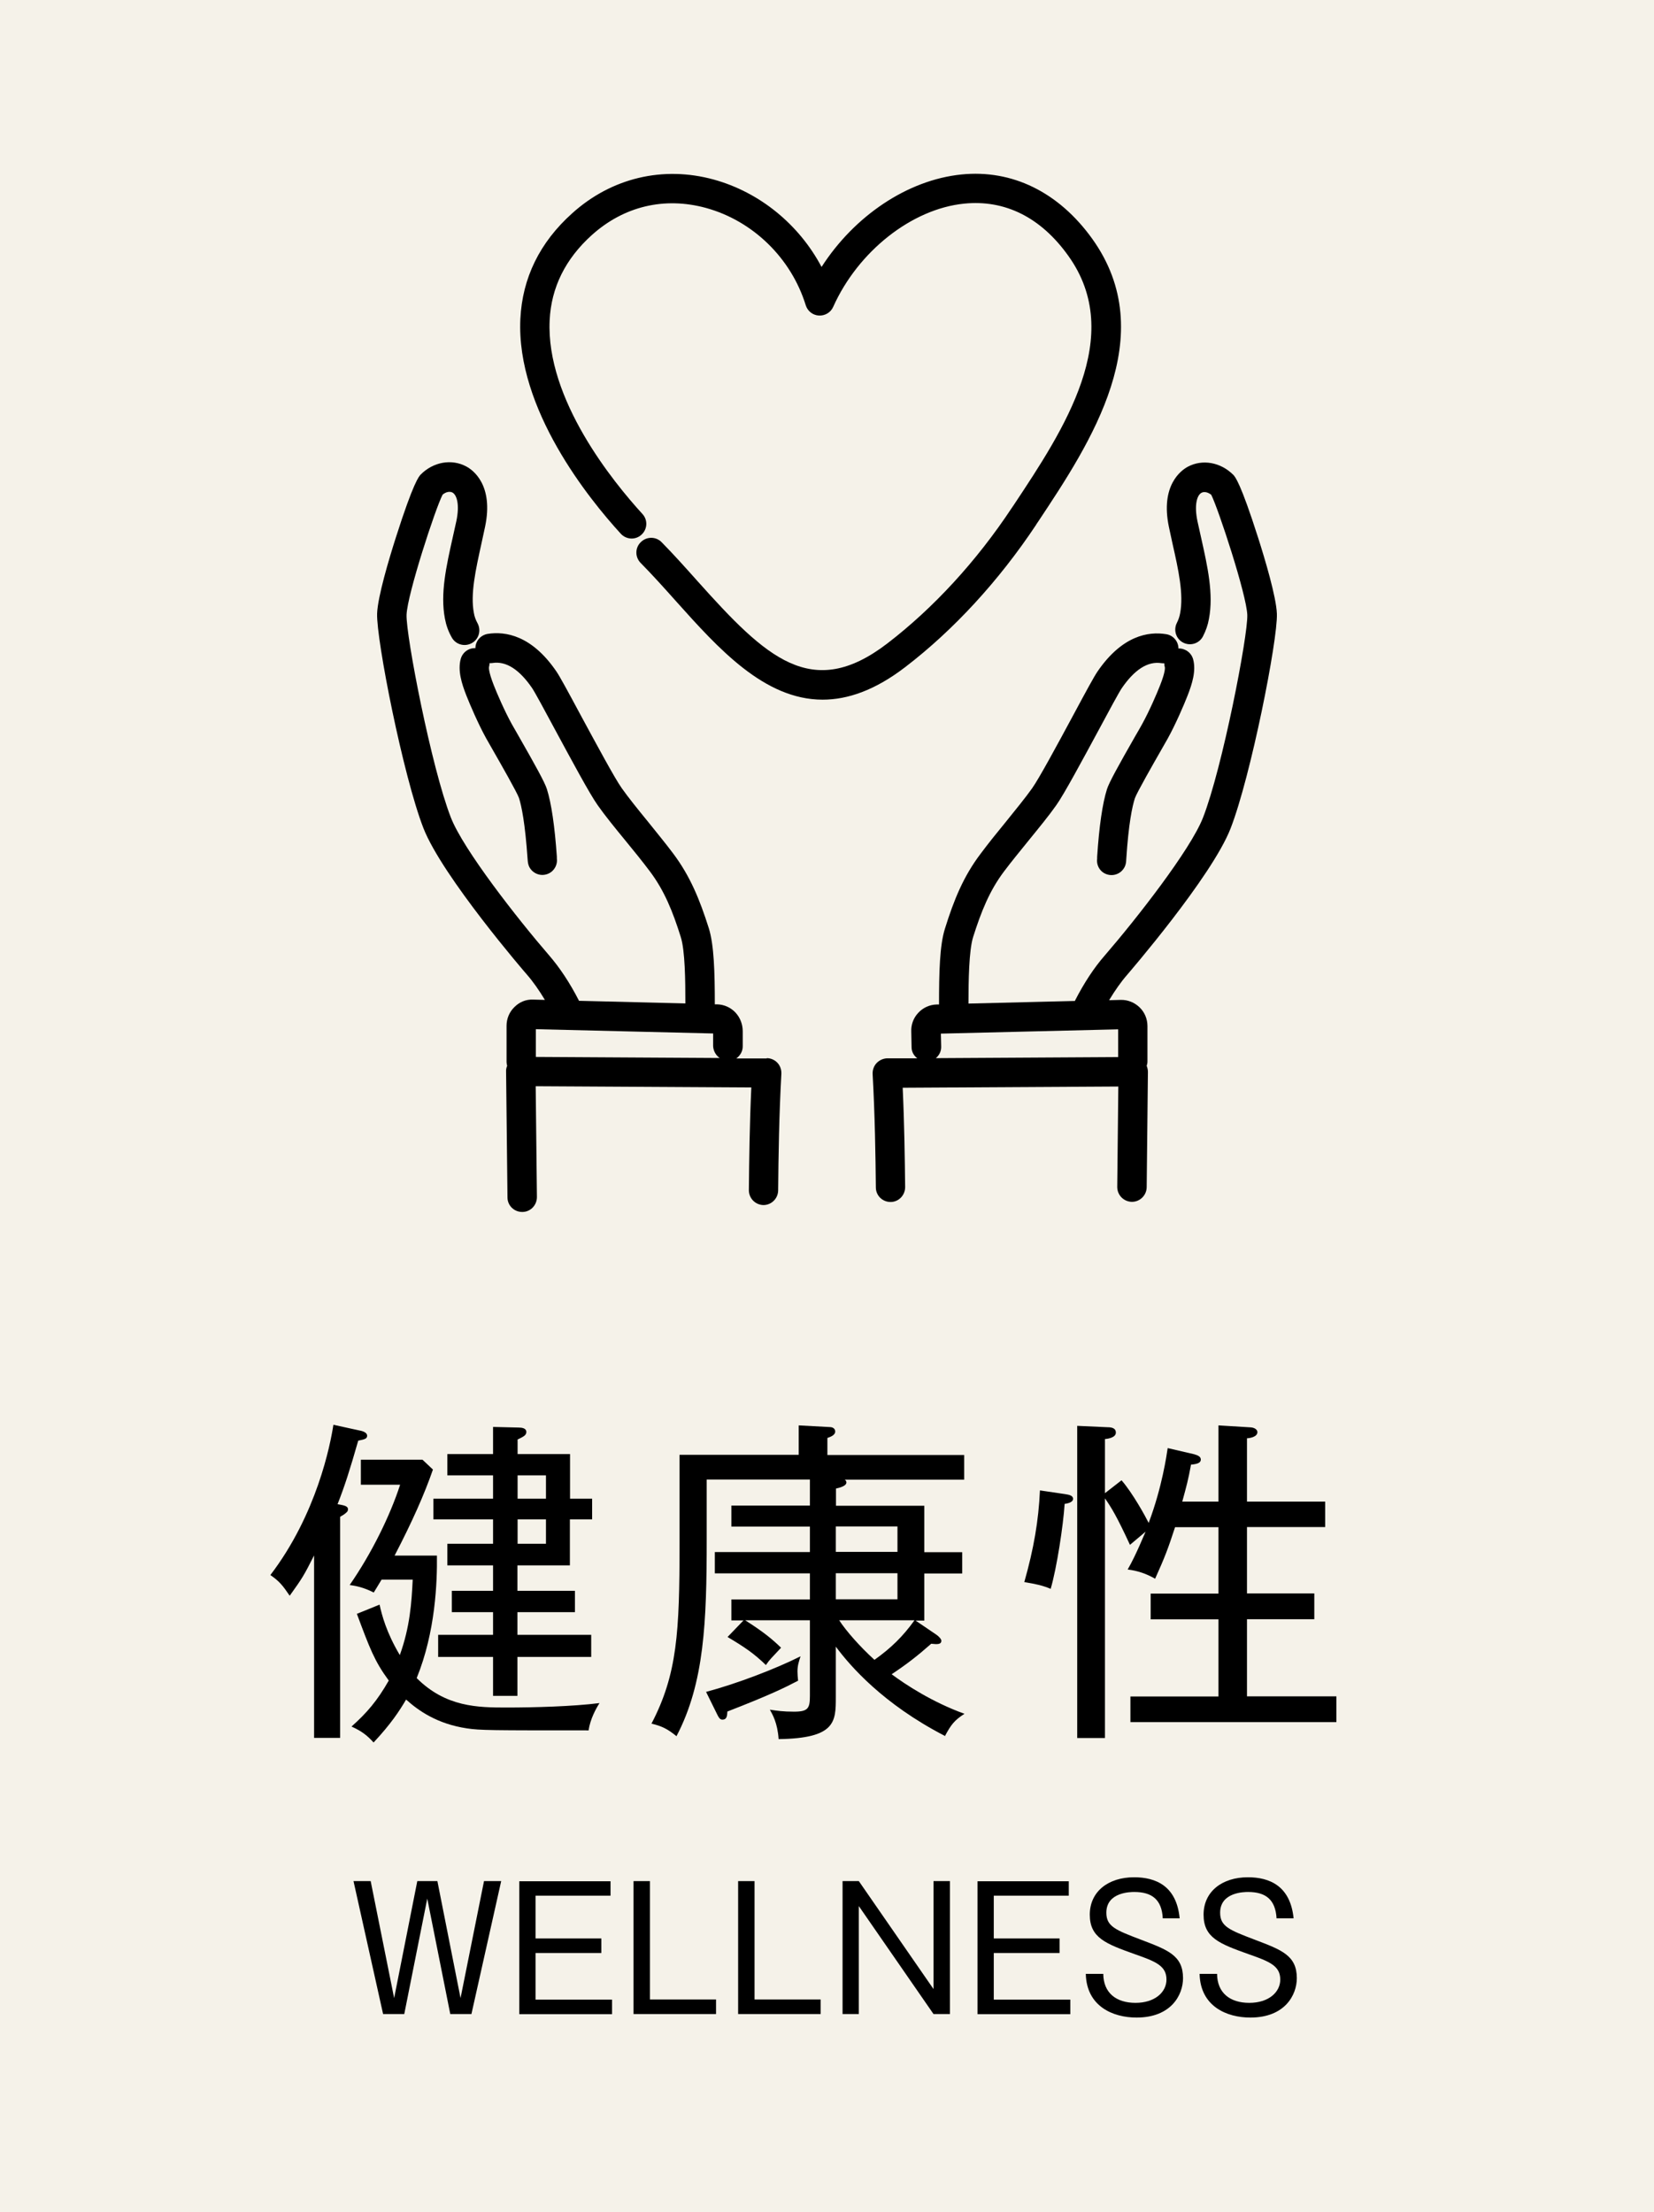
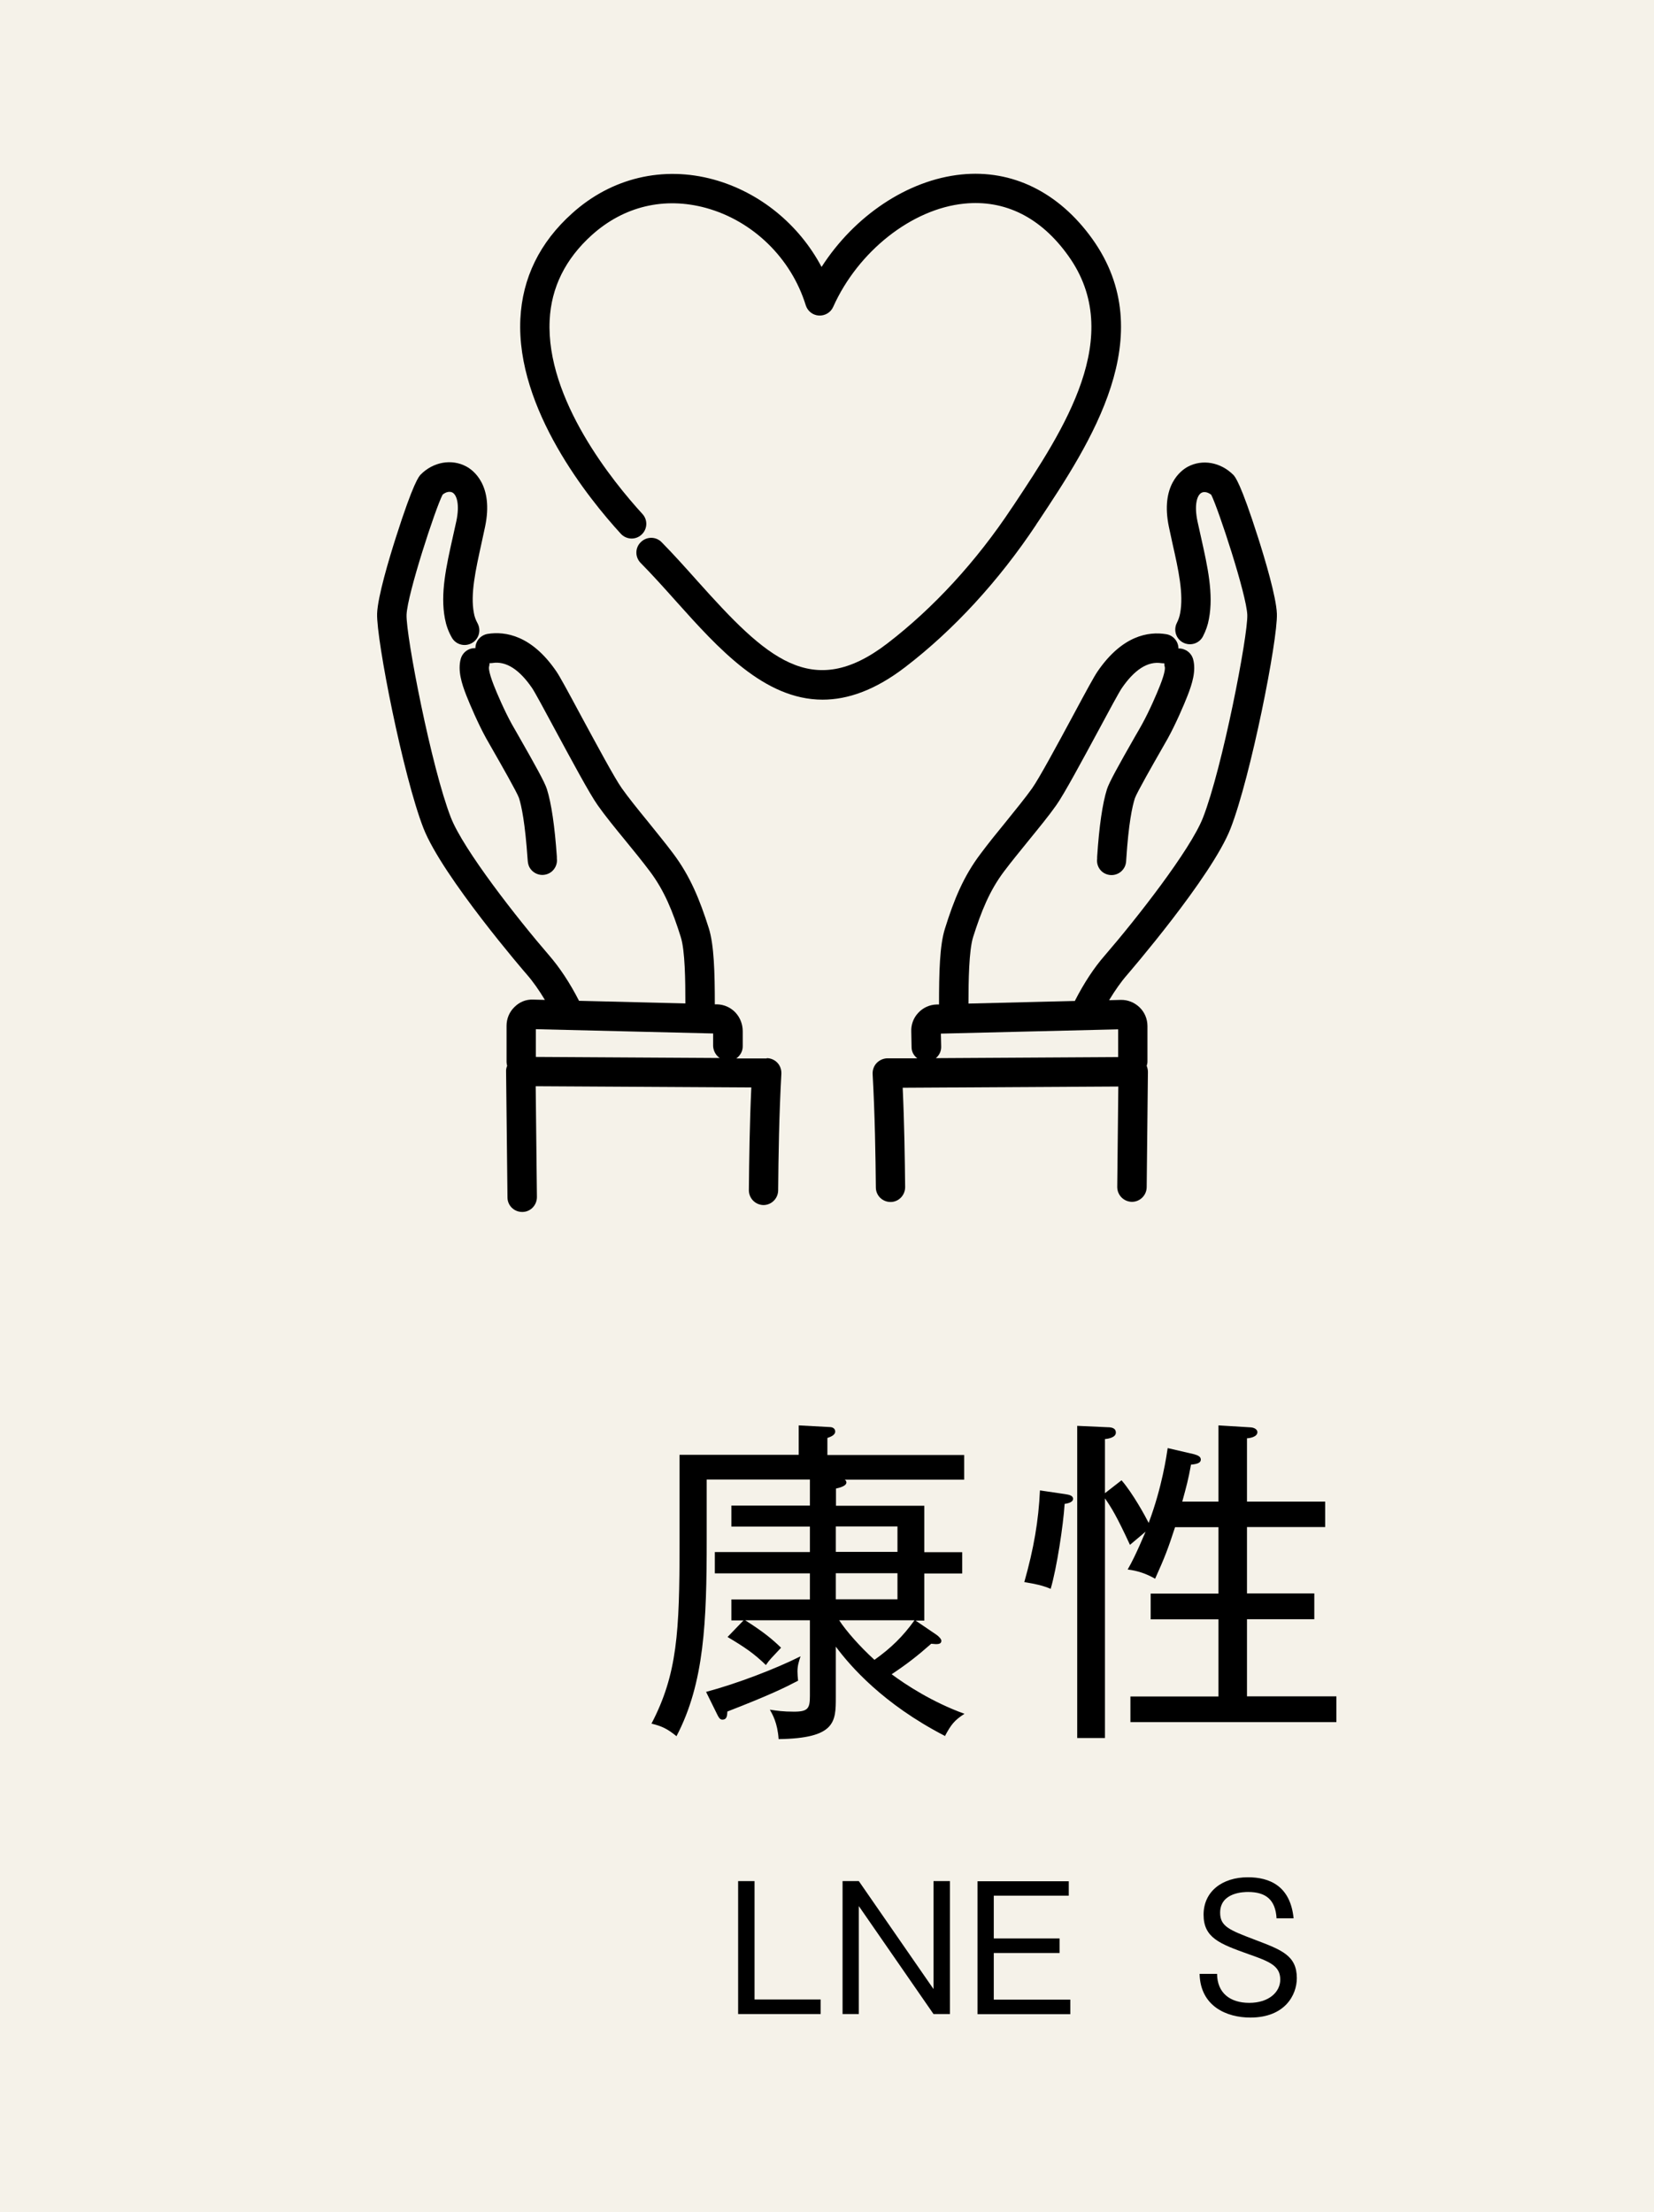
<svg xmlns="http://www.w3.org/2000/svg" id="_レイヤー_2" data-name="レイヤー_2" viewBox="0 0 107.85 144.28">
  <defs>
    <style>
      .cls-1 {
        fill: #d8ceaa;
        opacity: .25;
      }
    </style>
  </defs>
  <g id="_文字" data-name="文字">
    <rect class="cls-1" width="107.85" height="144.28" />
    <g>
-       <path d="M23.36,93.95c-.55,1.92-.88,2.96-1.35,4.15.4.07.68.11.68.33,0,.15-.09.2-.22.31-.09.07-.18.11-.29.18v14.42h-1.7v-11.9c-.68,1.35-.77,1.48-1.59,2.63-.46-.68-.68-.95-1.26-1.35,3.03-3.97,3.91-8.5,4.11-9.8l1.74.38c.22.04.46.15.46.33,0,.2-.15.24-.6.33ZM38.4,112.85c-6.38,0-7.09,0-7.95-.13-1.94-.29-3.16-1.15-3.97-1.88-.44.75-.99,1.59-2.12,2.8-.4-.44-.75-.73-1.44-1.04.99-.88,1.68-1.68,2.43-3-.93-1.26-1.24-2.1-2.08-4.35l1.48-.6c.15.68.44,1.81,1.32,3.29.66-1.83.77-3.42.84-4.92h-2.03c-.29.49-.38.62-.51.84-.68-.35-1.21-.44-1.57-.49,1.41-2.03,2.63-4.5,3.29-6.54h-2.56v-1.63h4.02l.68.64c-.55,1.59-1.35,3.4-2.5,5.61h2.76c.02,1.72-.09,4.97-1.32,7.99,1.9,1.9,4,1.92,5.87,1.92,1.77,0,4.33-.07,6.05-.29-.24.38-.6,1.04-.71,1.77ZM37.16,99.09v3h-3.42v1.66h3.75v1.39h-3.75v1.48h4.81v1.44h-4.81v2.54h-1.59v-2.54h-3.58v-1.44h3.58v-1.48h-2.69v-1.39h2.69v-1.66h-2.98v-1.41h2.98v-1.59h-3.89v-1.35h3.89v-1.52h-2.98v-1.39h2.98v-1.77l1.66.04c.22,0,.51.04.51.29,0,.22-.2.31-.57.49v.95h3.42v2.91h1.44v1.35h-1.44ZM35.6,96.22h-1.85v1.52h1.85v-1.52ZM35.6,99.09h-1.85v1.59h1.85v-1.59Z" />
      <path d="M61.59,113.2c-4-2.07-6.14-4.53-7.09-5.81v3.31c0,1.59-.02,2.67-3.73,2.72-.07-1.06-.4-1.61-.57-1.92.46.07.86.13,1.57.13.93,0,1.04-.22,1.04-1.04v-4.92h-4.22c1.24.79,1.77,1.24,2.34,1.79-.64.69-.73.75-.99,1.13-.77-.75-1.39-1.17-2.5-1.83l1.04-1.08h-.79v-1.37h5.12v-1.7h-6.2v-1.39h6.2v-1.66h-5.12v-1.37h5.12v-1.7h-6.73v3.91c0,5.37-.15,9.36-1.97,12.83-.6-.49-.97-.66-1.63-.82,1.68-3.22,1.83-5.96,1.83-11.72v-5.81h7.77v-1.92l2.03.11c.2,0,.35.11.35.29,0,.24-.31.35-.51.42v1.11h8.92v1.61h-7.79c.07.04.11.11.11.18,0,.24-.46.35-.68.4v1.12h5.76v3.03h2.47v1.39h-2.47v3.07h-.57l1.37.93c.13.09.31.27.31.38,0,.26-.27.24-.66.2-.93.82-1.59,1.33-2.58,1.99.91.68,2.67,1.83,4.75,2.58-.66.42-.88.71-1.28,1.46ZM52,109.01c0,.2.02.38.04.6-.88.46-1.83.93-4.61,2.01-.02.31-.04.53-.33.53-.18,0-.26-.2-.33-.33l-.73-1.48c1.99-.53,4.53-1.5,6.16-2.32-.09.29-.2.57-.2.99ZM58.52,99.55h-4.02v1.66h4.02v-1.66ZM58.52,102.6h-4.02v1.7h4.02v-1.7ZM54.72,105.67c.44.68,1.35,1.72,2.3,2.58,1.08-.77,1.85-1.52,2.61-2.58h-4.9Z" />
      <path d="M69.42,98.08c-.09,1.41-.51,4.17-.91,5.54-.53-.22-.93-.31-1.72-.44.62-2.19.93-4,1.02-5.98l1.63.24c.26.04.53.09.53.31,0,.24-.4.31-.55.33ZM73.71,112.32v-1.68h5.74v-5.03h-4.42v-1.68h4.42v-4.33h-2.83c-.46,1.41-.66,1.94-1.3,3.36-.57-.33-1.17-.53-1.79-.6.57-.99,1.1-2.34,1.17-2.47l-1.02.86c-.86-1.86-1.21-2.43-1.63-3.03v15.63h-1.81v-20.36l1.99.09c.22,0,.53.04.53.35s-.46.4-.71.42v3.53l1.08-.84c.73.84,1.55,2.34,1.77,2.78.88-2.34,1.17-4.42,1.24-4.88l1.72.4c.24.07.44.15.44.35s-.2.29-.64.33c-.18.99-.29,1.39-.57,2.41h2.36v-4.97l2.12.13c.24.02.42.15.42.31,0,.33-.55.4-.68.4v4.13h5.1v1.66h-5.1v4.33h4.39v1.68h-4.39v5.03h5.83v1.68h-13.42Z" />
    </g>
    <g>
-       <path d="M24.17,122.68l1.53,7.63,1.51-7.63h1.31l1.51,7.63,1.53-7.63h1.12l-1.94,8.67h-1.38l-1.5-7.53-1.5,7.53h-1.38l-1.93-8.67h1.13Z" />
-       <path d="M39.81,122.68v.95h-4.89v2.79h4.29v.95h-4.29v3.04h4.99v.95h-6.05v-8.67h5.95Z" />
-       <path d="M42.38,122.68v7.72h4.31v.95h-5.38v-8.67h1.07Z" />
      <path d="M49.2,122.68v7.72h4.31v.95h-5.38v-8.67h1.07Z" />
      <path d="M56,122.68l4.87,7.04v-7.04h1.07v8.67h-1.07l-4.87-7.04v7.04h-1.06v-8.67h1.06Z" />
      <path d="M69.69,122.68v.95h-4.89v2.79h4.29v.95h-4.29v3.04h4.99v.95h-6.05v-8.67h5.95Z" />
-       <path d="M75.82,125.12c-.06-1.23-.7-1.73-1.86-1.73-.22,0-1.82,0-1.82,1.35,0,.9.6,1.13,2.28,1.77,1.73.66,2.72,1.02,2.72,2.5,0,1.1-.78,2.57-3.03,2.57-1.54,0-3.26-.73-3.31-2.85h1.14c.01,1.24.84,1.89,2.1,1.89s2.02-.69,2.02-1.52c0-.9-.71-1.18-2.08-1.66-1.87-.67-2.92-1.06-2.92-2.57s1.21-2.44,2.89-2.44c1.41,0,2.77.56,2.97,2.68h-1.1Z" />
      <path d="M83.24,125.12c-.07-1.23-.7-1.73-1.86-1.73-.22,0-1.82,0-1.82,1.35,0,.9.6,1.13,2.28,1.77,1.73.66,2.72,1.02,2.72,2.5,0,1.1-.78,2.57-3.03,2.57-1.54,0-3.26-.73-3.31-2.85h1.14c.01,1.24.84,1.89,2.1,1.89s2.02-.69,2.02-1.52c0-.9-.71-1.18-2.08-1.66-1.87-.67-2.92-1.06-2.92-2.57s1.21-2.44,2.89-2.44c1.41,0,2.77.56,2.98,2.68h-1.1Z" />
    </g>
    <g>
      <path d="M80.24,54.03c1.32-3.39,3.08-12.3,3.02-14-.04-1.1-.78-3.57-1.22-4.95-1.16-3.64-1.51-3.99-1.62-4.11-.83-.83-2.02-1.04-2.97-.53-.43.23-1.8,1.21-1.23,3.93.08.37.16.74.24,1.11.38,1.68.73,3.27.49,4.52-.04.22-.11.42-.21.62-.24.47-.06,1.05.41,1.29.47.24,1.05.06,1.29-.41.19-.37.32-.74.39-1.14.31-1.63-.09-3.41-.51-5.29-.08-.36-.16-.72-.24-1.08-.22-1.06-.03-1.69.26-1.85.18-.1.43-.04.64.13.46.91,2.3,6.5,2.35,7.83.05,1.34-1.62,9.98-2.89,13.23-.82,2.1-4.36,6.62-6.4,8.98-.7.8-1.35,1.79-1.94,2.94,0,0,0,.02-.01.03l-6.94.17c0-1.49.03-3.45.3-4.33.53-1.67,1.07-3.03,2.02-4.29.48-.64,1.05-1.33,1.59-2,.69-.85,1.34-1.64,1.81-2.31.52-.73,1.71-2.95,2.77-4.91.62-1.16,1.33-2.47,1.5-2.72.84-1.23,1.71-1.78,2.59-1.64.06.01.13.01.19.01,0,.08,0,.15.03.23.02.08.03.35-.3,1.19-.21.54-.7,1.68-1.18,2.55-.1.18-.25.45-.44.77-1.12,1.96-1.71,3.03-1.85,3.47-.29.92-.51,2.41-.64,4.41v.12c-.04.3.06.61.3.83.18.16.41.24.64.24.26,0,.53-.11.71-.32.22-.25.24-.49.25-.74.15-2.31.39-3.42.56-3.95.13-.37,1.22-2.28,1.69-3.1.19-.33.35-.61.45-.79.53-.96,1.06-2.2,1.29-2.79.31-.79.57-1.63.37-2.38-.12-.44-.52-.72-.96-.71,0-.46-.34-.86-.8-.93-1.15-.19-2.87.08-4.48,2.44-.22.32-.73,1.26-1.61,2.9-.98,1.82-2.2,4.08-2.65,4.71-.44.62-1.07,1.39-1.73,2.21-.56.68-1.13,1.39-1.63,2.06-1.12,1.48-1.74,3.01-2.32,4.87-.35,1.09-.39,2.88-.39,4.96h-.15c-.46.01-.9.21-1.21.55-.32.34-.47.79-.45,1.22l.02,1.02c0,.3.15.55.37.72h-1.96c-.26.01-.51.12-.69.31-.18.19-.27.45-.26.71.15,2.69.19,5.37.21,7.4,0,.53.43.95.96.95h0c.53,0,.95-.44.95-.97-.02-1.8-.05-4.1-.16-6.48l14.06-.08c-.02,2.18-.05,4.37-.07,6.55,0,.53.42.96.95.97h.01c.52,0,.95-.42.96-.95.03-2.51.05-5.02.08-7.52,0-.14-.03-.27-.08-.4.03-.09.05-.18.05-.28v-2.31c0-.46-.18-.9-.51-1.22-.33-.32-.77-.5-1.23-.49l-.76.02c.38-.63.77-1.19,1.18-1.66.05-.06,5.51-6.38,6.74-9.54ZM72.91,68.94l-11.89.07c.22-.18.36-.45.35-.76l-.02-.84,11.56-.28v1.81Z" />
      <path d="M49.99,69.03h-1.98c.26-.19.43-.48.42-.82v-.95c0-.45-.16-.88-.46-1.21-.31-.34-.75-.54-1.21-.55h-.15c0-2.08-.05-3.87-.39-4.96-.59-1.86-1.21-3.39-2.32-4.87-.5-.67-1.08-1.37-1.63-2.06-.67-.82-1.3-1.6-1.73-2.21-.45-.63-1.67-2.9-2.65-4.71-.88-1.64-1.39-2.58-1.61-2.9-1.61-2.36-3.33-2.63-4.48-2.45-.47.08-.8.48-.8.93-.44-.02-.84.27-.96.71-.2.75.06,1.59.37,2.38.23.58.76,1.83,1.29,2.79.1.18.26.46.45.79.47.82,1.56,2.73,1.69,3.1.17.53.4,1.65.56,3.96.02.25.03.49.25.74.19.21.45.32.71.32.23,0,.46-.08.64-.24.24-.22.35-.53.31-.83v-.12c-.14-2.01-.36-3.49-.65-4.41-.14-.44-.73-1.51-1.85-3.47-.18-.32-.34-.59-.44-.77-.48-.87-.97-2.01-1.18-2.55-.33-.85-.32-1.12-.3-1.19.02-.08.03-.15.03-.23.06,0,.13,0,.19-.01.88-.14,1.75.41,2.59,1.64.17.25.88,1.56,1.5,2.72,1.06,1.96,2.25,4.18,2.77,4.91.47.67,1.12,1.47,1.81,2.31.55.67,1.11,1.36,1.59,2,.95,1.26,1.5,2.63,2.02,4.29.28.88.3,2.85.3,4.33l-6.94-.17s0-.02-.01-.03c-.59-1.15-1.24-2.13-1.94-2.94-2.04-2.36-5.58-6.88-6.4-8.98-1.27-3.25-2.94-11.89-2.89-13.23.05-1.33,1.88-6.93,2.35-7.83.21-.18.46-.23.64-.14.29.16.48.79.26,1.85-.08.37-.16.73-.24,1.08-.42,1.88-.82,3.66-.51,5.29.08.43.22.83.44,1.22.25.47.83.64,1.3.39.47-.25.64-.83.39-1.3-.12-.22-.2-.43-.24-.67-.24-1.24.12-2.83.49-4.52.08-.36.16-.73.24-1.11.57-2.72-.79-3.7-1.23-3.93-.95-.51-2.15-.3-2.97.53-.11.12-.46.47-1.62,4.11-.44,1.38-1.18,3.85-1.22,4.95-.06,1.7,1.7,10.61,3.02,14,1.23,3.15,6.68,9.48,6.74,9.54.41.47.8,1.03,1.18,1.66l-.76-.02c-.48-.02-.9.16-1.23.49-.33.32-.51.76-.51,1.22v2.36c0,.09.02.17.04.25-.05.12-.08.25-.07.38.03,2.73.06,5.47.09,8.2,0,.53.43.95.96.95h.01c.53,0,.95-.44.95-.97-.03-2.41-.05-4.82-.08-7.23l14.06.08c-.11,2.39-.14,4.71-.16,6.7,0,.53.42.96.95.97h0c.52,0,.95-.42.96-.95.02-2.25.06-4.91.21-7.62.01-.26-.08-.52-.26-.71-.18-.19-.43-.3-.69-.3ZM46.5,67.41v.82c.02.32.18.6.43.77l-11.99-.07v-1.81s11.56.28,11.56.28Z" />
      <path d="M67.57,34.2l.13-.19c3.4-5.12,8.05-12.13,3.51-18.45-2.18-3.03-5.21-4.52-8.53-4.18-3.51.36-6.97,2.7-9.11,6.03-1.46-2.76-4.02-4.87-7.03-5.7-3.31-.91-6.67-.11-9.23,2.2-2.12,1.9-3.25,4.22-3.38,6.89-.28,5.88,4.49,11.76,6.55,14.01.36.39.96.42,1.35.06.39-.36.42-.96.06-1.35-1.9-2.08-6.3-7.47-6.05-12.63.1-2.14,1.03-4.01,2.75-5.56,2.09-1.88,4.73-2.51,7.44-1.77,3.06.84,5.56,3.27,6.51,6.35.12.38.46.65.86.67.39.02.77-.2.93-.57,1.62-3.62,5.13-6.39,8.54-6.73,2.66-.27,5,.9,6.78,3.39,3.77,5.24-.29,11.36-3.55,16.27l-.13.19c-2.31,3.49-5.12,6.54-8.12,8.84-4.92,3.77-7.9.92-12.35-4.05-.76-.85-1.55-1.74-2.36-2.56-.37-.38-.98-.38-1.36,0-.38.37-.38.98,0,1.36.78.79,1.55,1.65,2.3,2.49,2.75,3.07,5.75,6.42,9.56,6.42,1.63,0,3.41-.61,5.38-2.12,3.16-2.42,6.12-5.64,8.55-9.3Z" />
    </g>
  </g>
</svg>